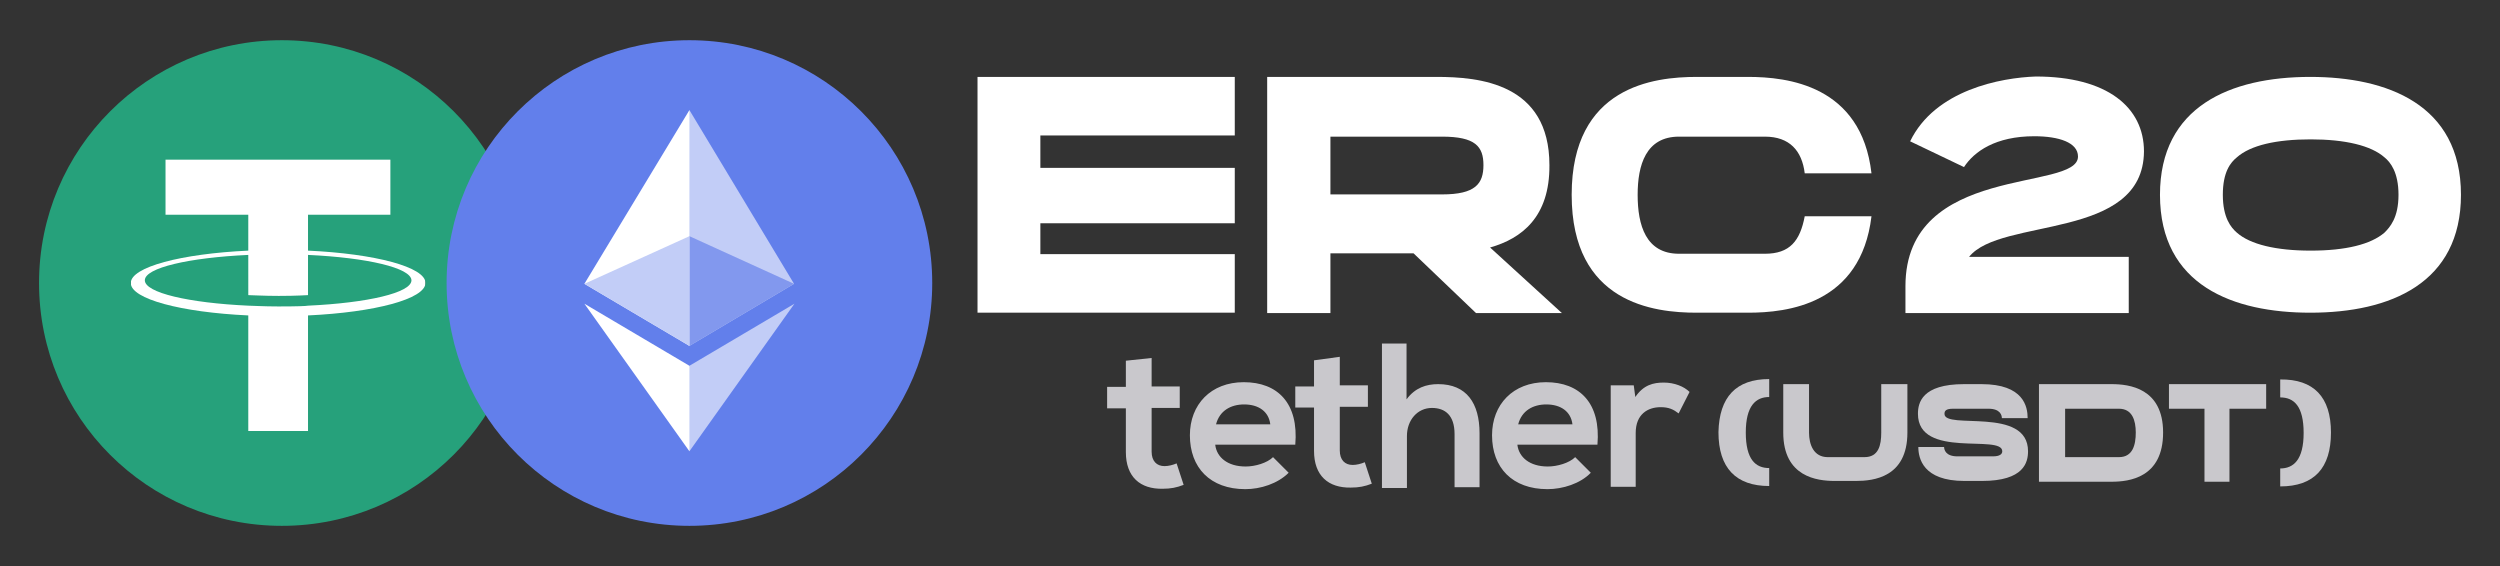
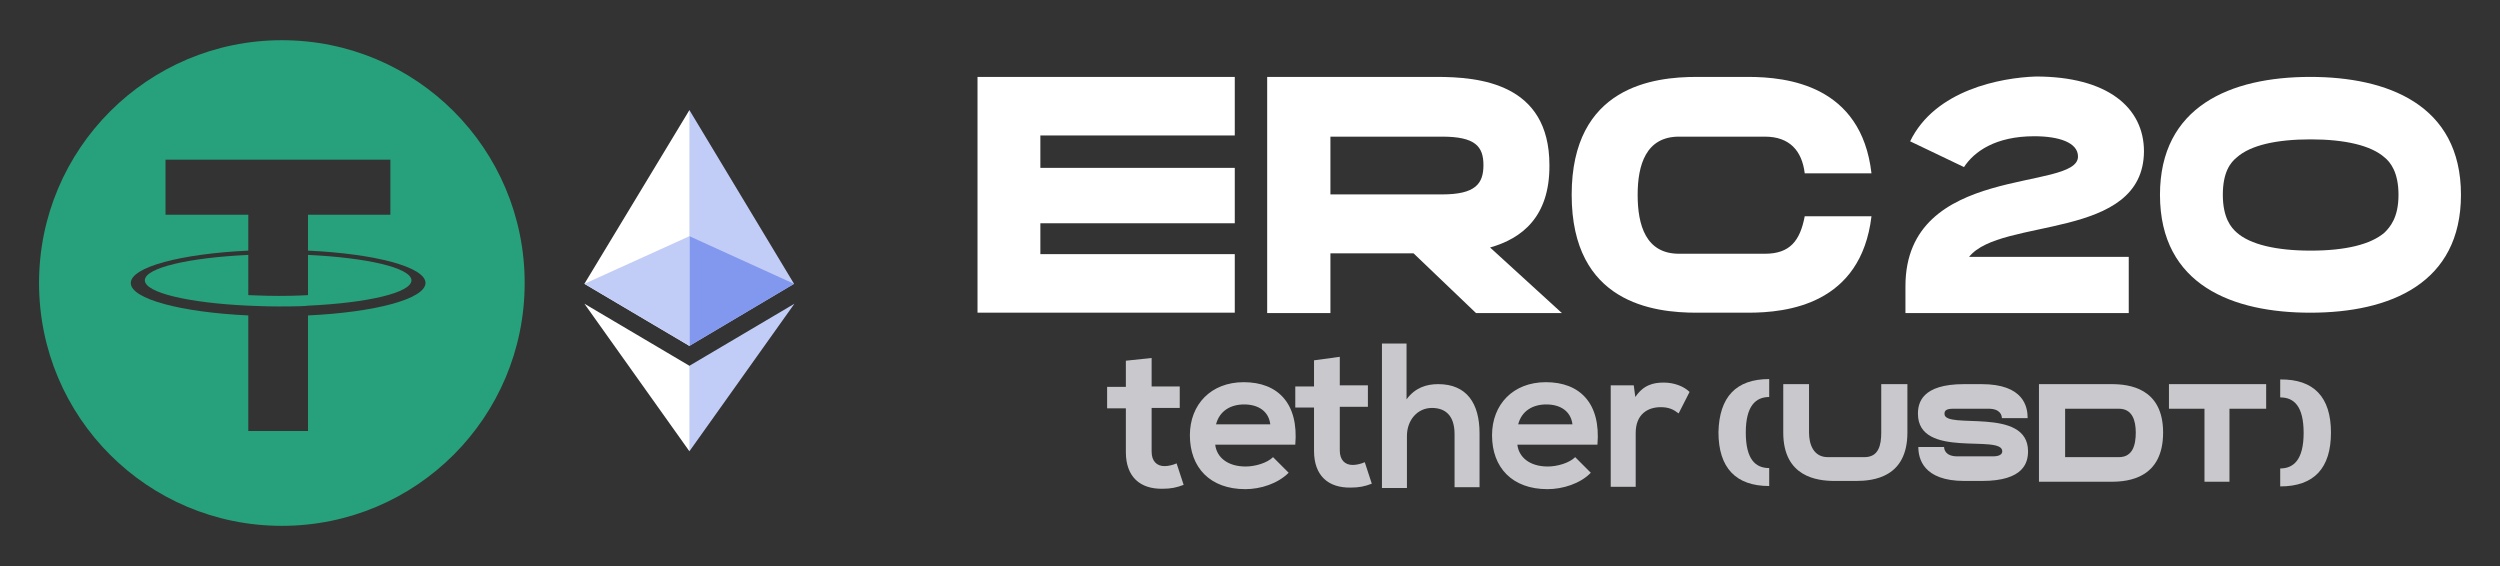
<svg xmlns="http://www.w3.org/2000/svg" version="1.1" id="Layer_1" x="0px" y="0px" viewBox="0 0 640.4 145" style="enable-background:new 0 0 640.4 145;" xml:space="preserve">
  <rect x="0" y="0" width="640.4" height="145" fill="#333333" stroke="none" />
  <style type="text/css">
	.st0{fill:#FFFFFF;}
	.st1{fill:#C9C8CC;}
	.st2{fill:#26A17B;}
	.st3{fill:#627FEB;}
	.st4{fill:#C2CDF7;}
	.st5{fill:#8298EE;}
</style>
  <g>
    <g>
      <path class="st0" d="M316.3,19.7v15h-49.8V43h49.8v14.2h-49.8v7.9h49.8v15h-65.9V19.7H316.3z" />
      <path class="st0" d="M381.7,63.4l18.4,16.8h-22l-16-15.3h-21.3v15.3h-16.2V19.7H368c10.9,0,28.9,1.6,28.9,22.6    C397,55.6,389.8,61.1,381.7,63.4z M340.8,49.8h28.6c8.5,0,10.6-2.7,10.6-7.5s-2.1-7.3-10.6-7.3h-28.6V49.8z" />
      <path class="st0" d="M419.5,49.9c0,7.8,2.1,15.1,10.6,15.1h22c6.4,0,9-3.3,10.2-9.6h17.1c-2.7,22.6-21.6,24.7-31.6,24.7h-13.2    c-10.9,0-32-2.4-32-30.2s21.1-30.2,32-30.2h13.2c10,0,29,2.1,31.6,24.7h-17.1c-0.7-5.8-3.9-9.4-10.2-9.4h-22    C421.6,35,419.5,42.3,419.5,49.9z" />
      <path class="st0" d="M504.4,65.8h40.9v14.4h-57.2v-6.9c0-31.6,44.2-24.1,44.2-33.2c0-3.6-4.9-5.2-11.2-5.2c-9.9,0-15.4,3.9-18,7.9    l-13.8-6.6c6.4-13.2,23.3-16.3,32.2-16.6c18.3,0,27.7,7.9,27.7,19.2C549,61.7,512.5,55.6,504.4,65.8z" />
      <path class="st0" d="M630.4,49.9c0,22.6-18,30.2-38.6,30.2c-19.6,0-38.5-6.9-38.5-30.2c0-22.6,18-30.2,38.5-30.2    C611.4,19.7,630.4,26.7,630.4,49.9z M614.4,49.9c0-5.8-2.1-8.4-3.6-9.6c-3.4-3-10-4.6-18.9-4.6c-8.8,0-15.4,1.5-18.9,4.6    c-1.6,1.3-3.6,3.7-3.6,9.6s2.1,8.4,3.6,9.7c3.4,3,10,4.6,18.9,4.6c9,0,15.4-1.6,18.9-4.6C612.2,58.2,614.4,55.8,614.4,49.9z" />
    </g>
    <g>
      <path class="st1" d="M295,91.7V99h7.2v5.5H295v11.2c0,2.4,1.3,3.7,3.3,3.7c1,0,2.2-0.3,3.1-0.7l1.8,5.5c-1.8,0.7-3.3,1-5.4,1    c-5.7,0.1-9.4-3-9.4-9.4v-11.2h-4.8v-5.5h4.8v-6.7L295,91.7z M418.5,98.7l0.4,3c2.1-3.1,4.6-3.7,7.3-3.7c2.7,0,5.2,1,6.6,2.4    l-2.8,5.5c-1.3-1-2.5-1.6-4.6-1.6c-3.3,0-6.4,1.8-6.4,6.6v13.8h-6.4v-26H418.5z M402.8,108.7c-0.4-3.3-3-5.1-6.7-5.1    c-3.4,0-6.3,1.6-7.2,5.1H402.8z M388.7,114c0.4,3.1,3.1,5.5,7.8,5.5c2.4,0,5.5-0.9,7-2.4l4,4c-2.7,2.8-7.2,4.2-11.1,4.2    c-9,0-14.2-5.5-14.2-13.8c0-7.9,5.4-13.6,13.8-13.6c8.7,0,14.1,5.4,13.2,16h-20.5V114z M360.3,87.9v14.4c2.2-3,5.1-3.9,8.1-3.9    c7.3,0,10.6,4.9,10.6,12.6v13.8h-6.4v-13.6c0-4.8-2.4-6.7-5.8-6.7c-3.7,0-6.4,3.1-6.4,7.2V125H354V88h6.3V87.9z M343.2,91.4v7.3    h7.2v5.5h-7.2v11.2c0,2.4,1.3,3.7,3.3,3.7c1,0,2.2-0.3,3.1-0.7l1.8,5.5c-1.8,0.7-3.3,1-5.4,1c-5.7,0.1-9.4-3-9.4-9.4v-11.1h-4.8    V99h4.8v-6.7L343.2,91.4z M325.4,108.7c-0.4-3.3-3-5.1-6.7-5.1c-3.4,0-6.3,1.6-7.2,5.1H325.4z M311.3,114c0.4,3.1,3.1,5.5,7.8,5.5    c2.4,0,5.5-0.9,7-2.4l4,4c-2.8,2.8-7.2,4.2-11.1,4.2c-9,0-14.2-5.5-14.2-13.8c0-7.9,5.4-13.6,13.8-13.6c8.7,0,14.1,5.4,13.2,16    h-20.5V114z" />
      <g>
        <path class="st1" d="M453.2,97.1v4.6c-3.4,0-6,2.2-6,9.1s2.5,9.1,6,9.1v4.6c-8.5,0-13-4.6-13-13.8     C440.4,101.7,444.7,97.1,453.2,97.1z" />
        <path class="st1" d="M482,98.4h6.6v12.4c0,11.5-8.7,12.4-13.2,12.4H470c-4.5,0-13.2-1-13.2-12.4V98.4h6.6v12.4     c0,3.1,1.2,6.3,4.8,6.3h9.4c3.6,0,4.3-3,4.3-6.3V98.4H482z" />
        <path class="st1" d="M519.5,115.6c0,2.8-1,7.6-11.8,7.6h-4.5c-10.6,0-11.8-5.8-11.8-8.7h6.6c0,0.7,0.4,2.4,3.4,2.4h9.1     c1.8,0,2.4-0.6,2.4-1.3c0-4.5-21.6,2.1-21.6-9.6c0-2.8,1-7.6,11.8-7.6h4.5c10.8,0,11.8,5.8,11.8,8.7h-6.6c0-0.7-0.4-2.4-3.4-2.4     h-9.1c-1.9,0-2.2,0.6-2.2,1.3C498,110.2,519.5,104,519.5,115.6z" />
        <path class="st1" d="M540.9,123.4h-18.6v-25h18.6c4.5,0,13.2,1,13.2,12.4C554.1,122.4,545.4,123.4,540.9,123.4z M547.1,110.8     c0-3.1-0.9-6.1-4.3-6.1H529v12.4h13.8C546.3,117.1,547.1,114,547.1,110.8z" />
        <path class="st1" d="M555.4,98.4h25.1v6.3h-9.4v18.7h-6.4v-18.7h-9.1v-6.3C555.6,98.4,555.4,98.4,555.4,98.4z" />
        <path class="st1" d="M597.1,110.8c0,9.1-4.3,13.8-13,13.8V120c3.4,0,6-2.2,6-9.1s-2.5-9.1-6-9.1v-4.6     C592.7,97.1,597.1,101.7,597.1,110.8z" />
      </g>
    </g>
  </g>
  <g>
    <g id="tether_00000072282338453233833800000007732419328753009838_">
-       <rect x="33.5" y="36.9" class="st0" width="75.5" height="77.4" />
      <path class="st2" d="M72.2,10.3C37.9,10.3,10,38.1,10,72.5s27.8,62.2,62.2,62.2s62.2-27.8,62.2-62.2S106.6,10.3,72.2,10.3z     M78.9,80.8v29.6H63.6V80.8c-17.2-0.8-30.1-4.2-30.1-8.3s12.9-7.5,30.1-8.3V55H42.4V40.9H100V55H78.9v9.2l0,0    C96.1,65,109,68.4,109,72.5C108.9,76.6,96,80,78.9,80.8z" />
      <path class="st2" d="M78.9,65.3v10.3c-0.4,0-2.8,0.2-7.5,0.2c-3.9,0-6.8-0.2-7.8-0.2V65.3c-15.2,0.7-26.5,3.3-26.5,6.5    s11.3,5.8,26.5,6.5l0,0c1,0,3.8,0.2,7.7,0.2c4.9,0,7.2-0.1,7.6-0.2l0,0l0,0c15.2-0.7,26.5-3.3,26.5-6.5    C105.3,68.6,94,66,78.9,65.3z" />
    </g>
    <g id="erc20">
-       <ellipse class="st3" cx="176.6" cy="72.5" rx="62.2" ry="62.2" />
      <g>
        <polygon class="st4" points="176.6,28.2 176,30.1 176,88 176.6,88.6 203.4,72.7    " />
        <polygon class="st0" points="176.6,28.2 149.7,72.7 176.6,88.6 176.6,60.5    " />
        <polygon class="st4" points="176.6,93.7 176.3,94.1 176.3,114.7 176.6,115.6 203.5,77.8    " />
        <polygon class="st0" points="176.6,115.6 176.6,93.7 149.7,77.8    " />
        <polygon class="st5" points="176.6,88.6 203.4,72.7 176.6,60.5    " />
        <polygon class="st4" points="149.7,72.7 176.6,88.6 176.6,60.5    " />
      </g>
    </g>
  </g>
</svg>